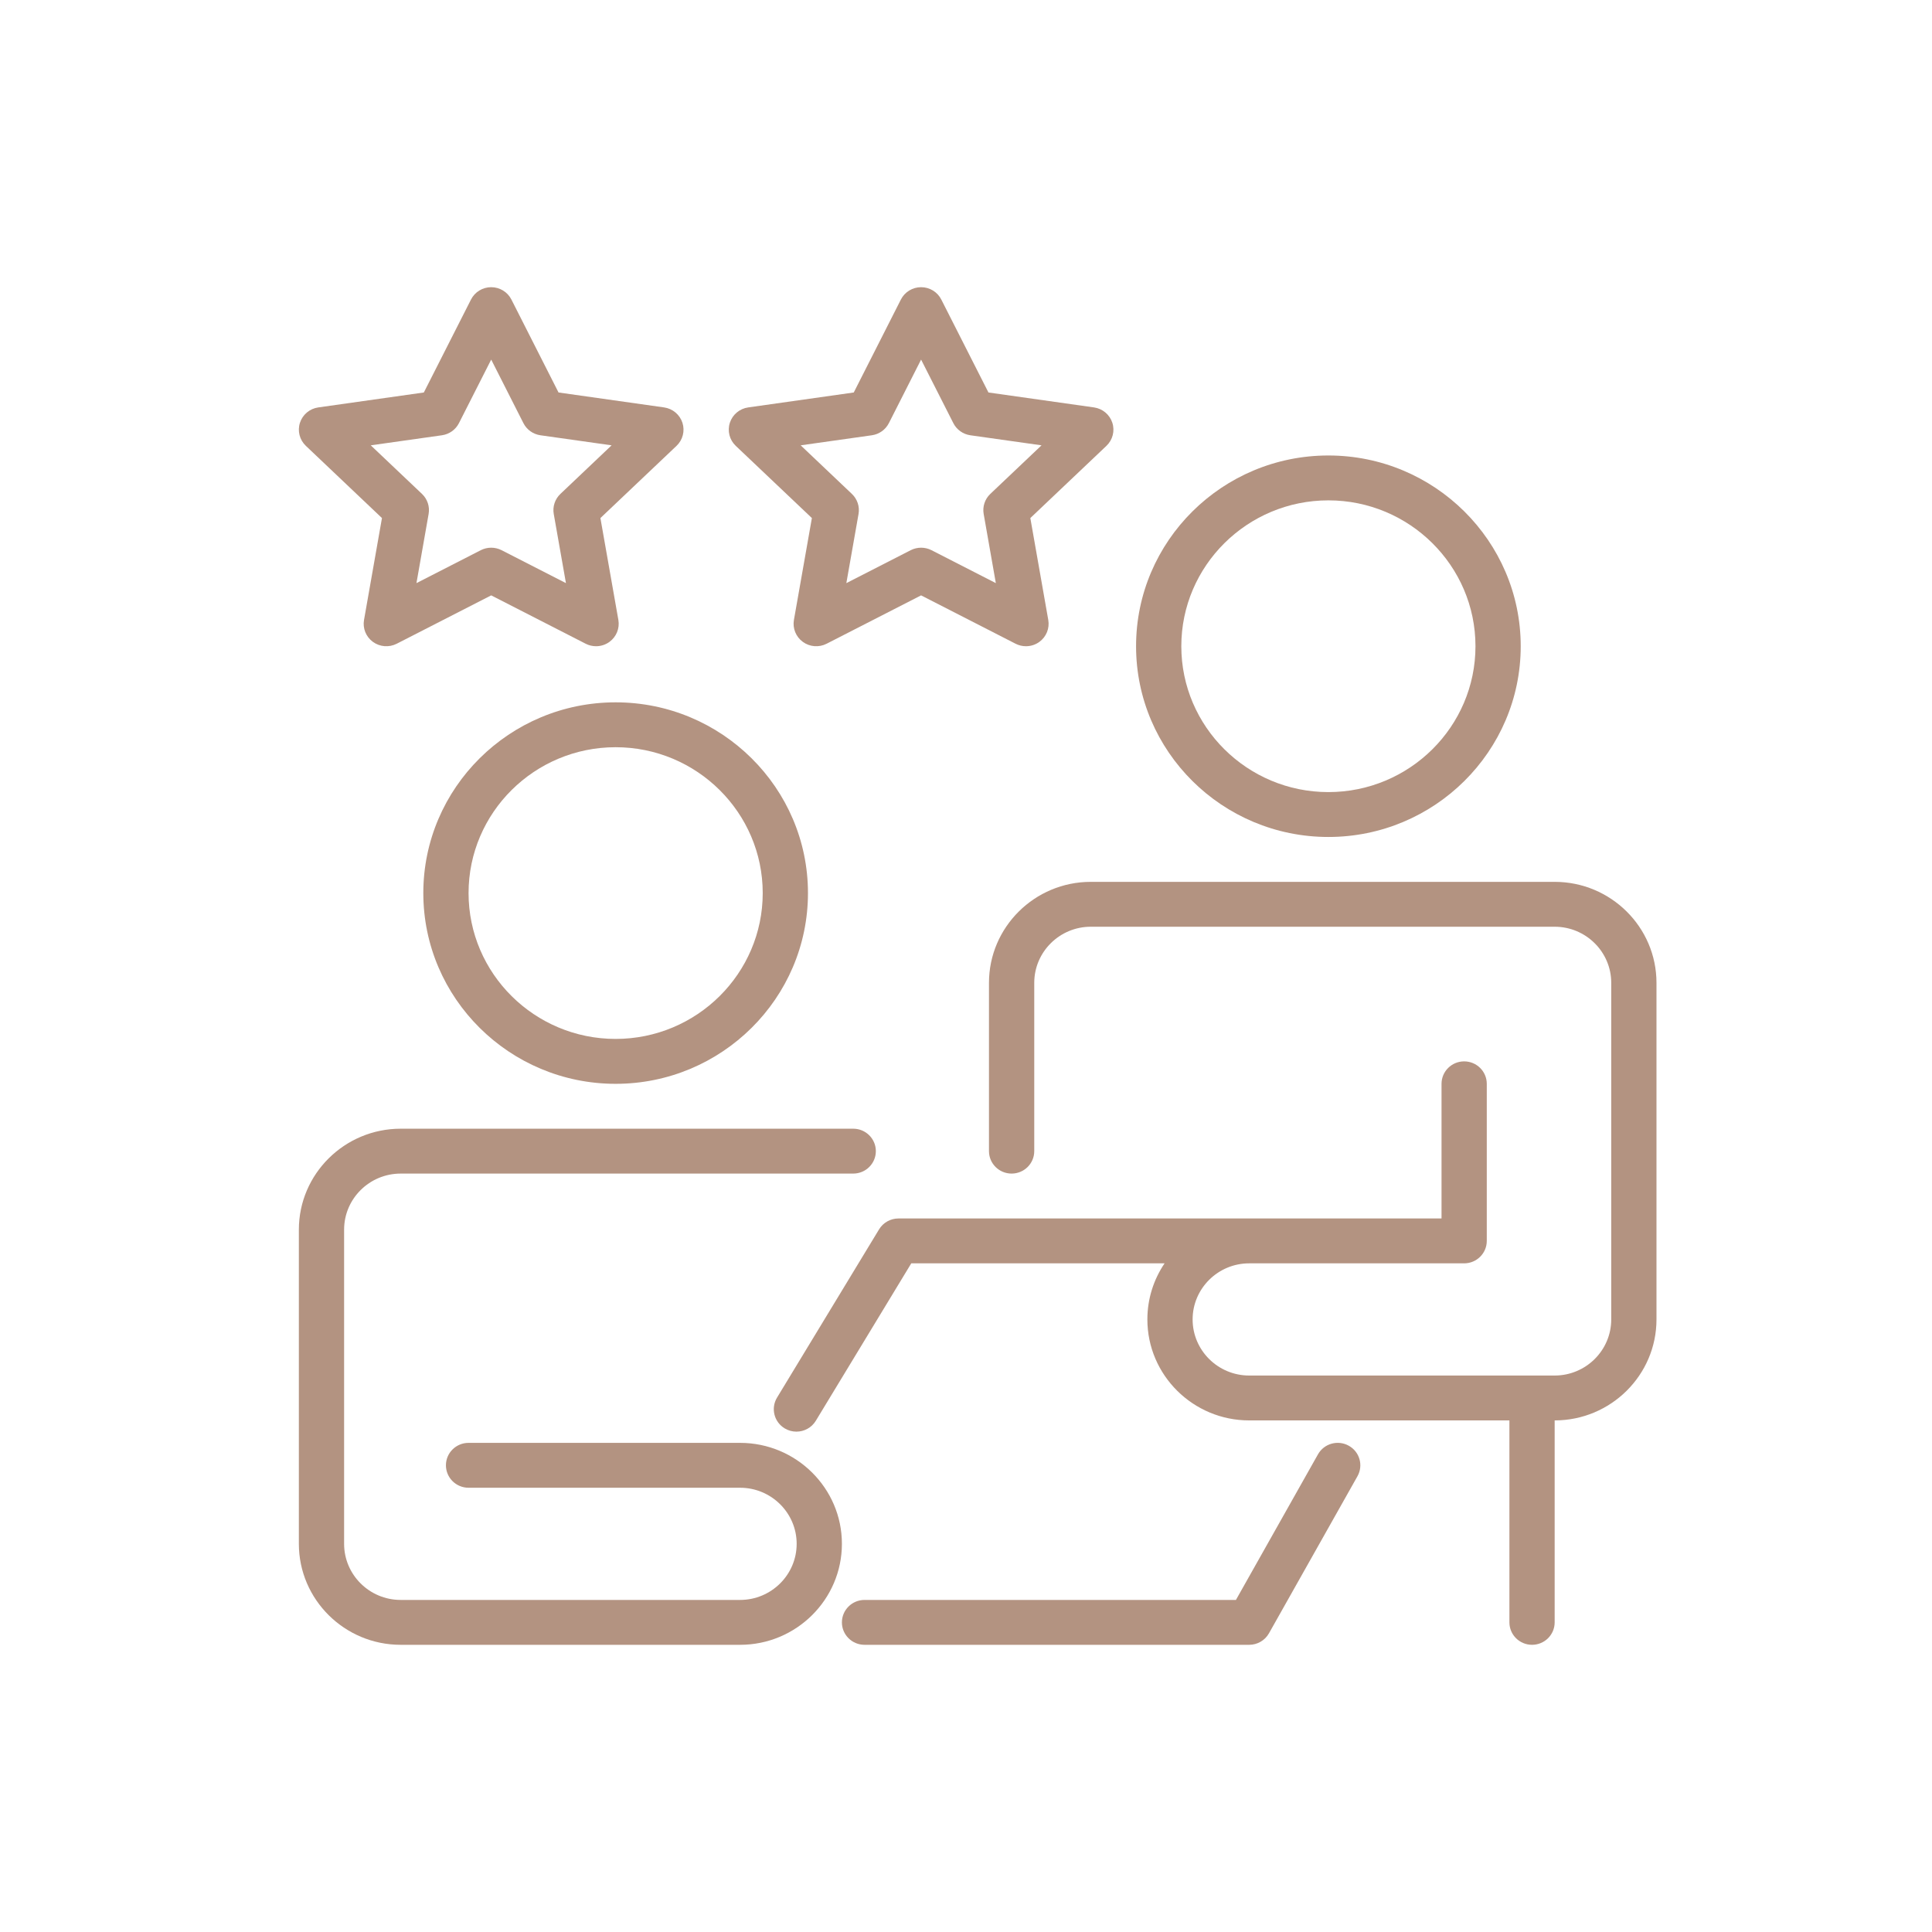
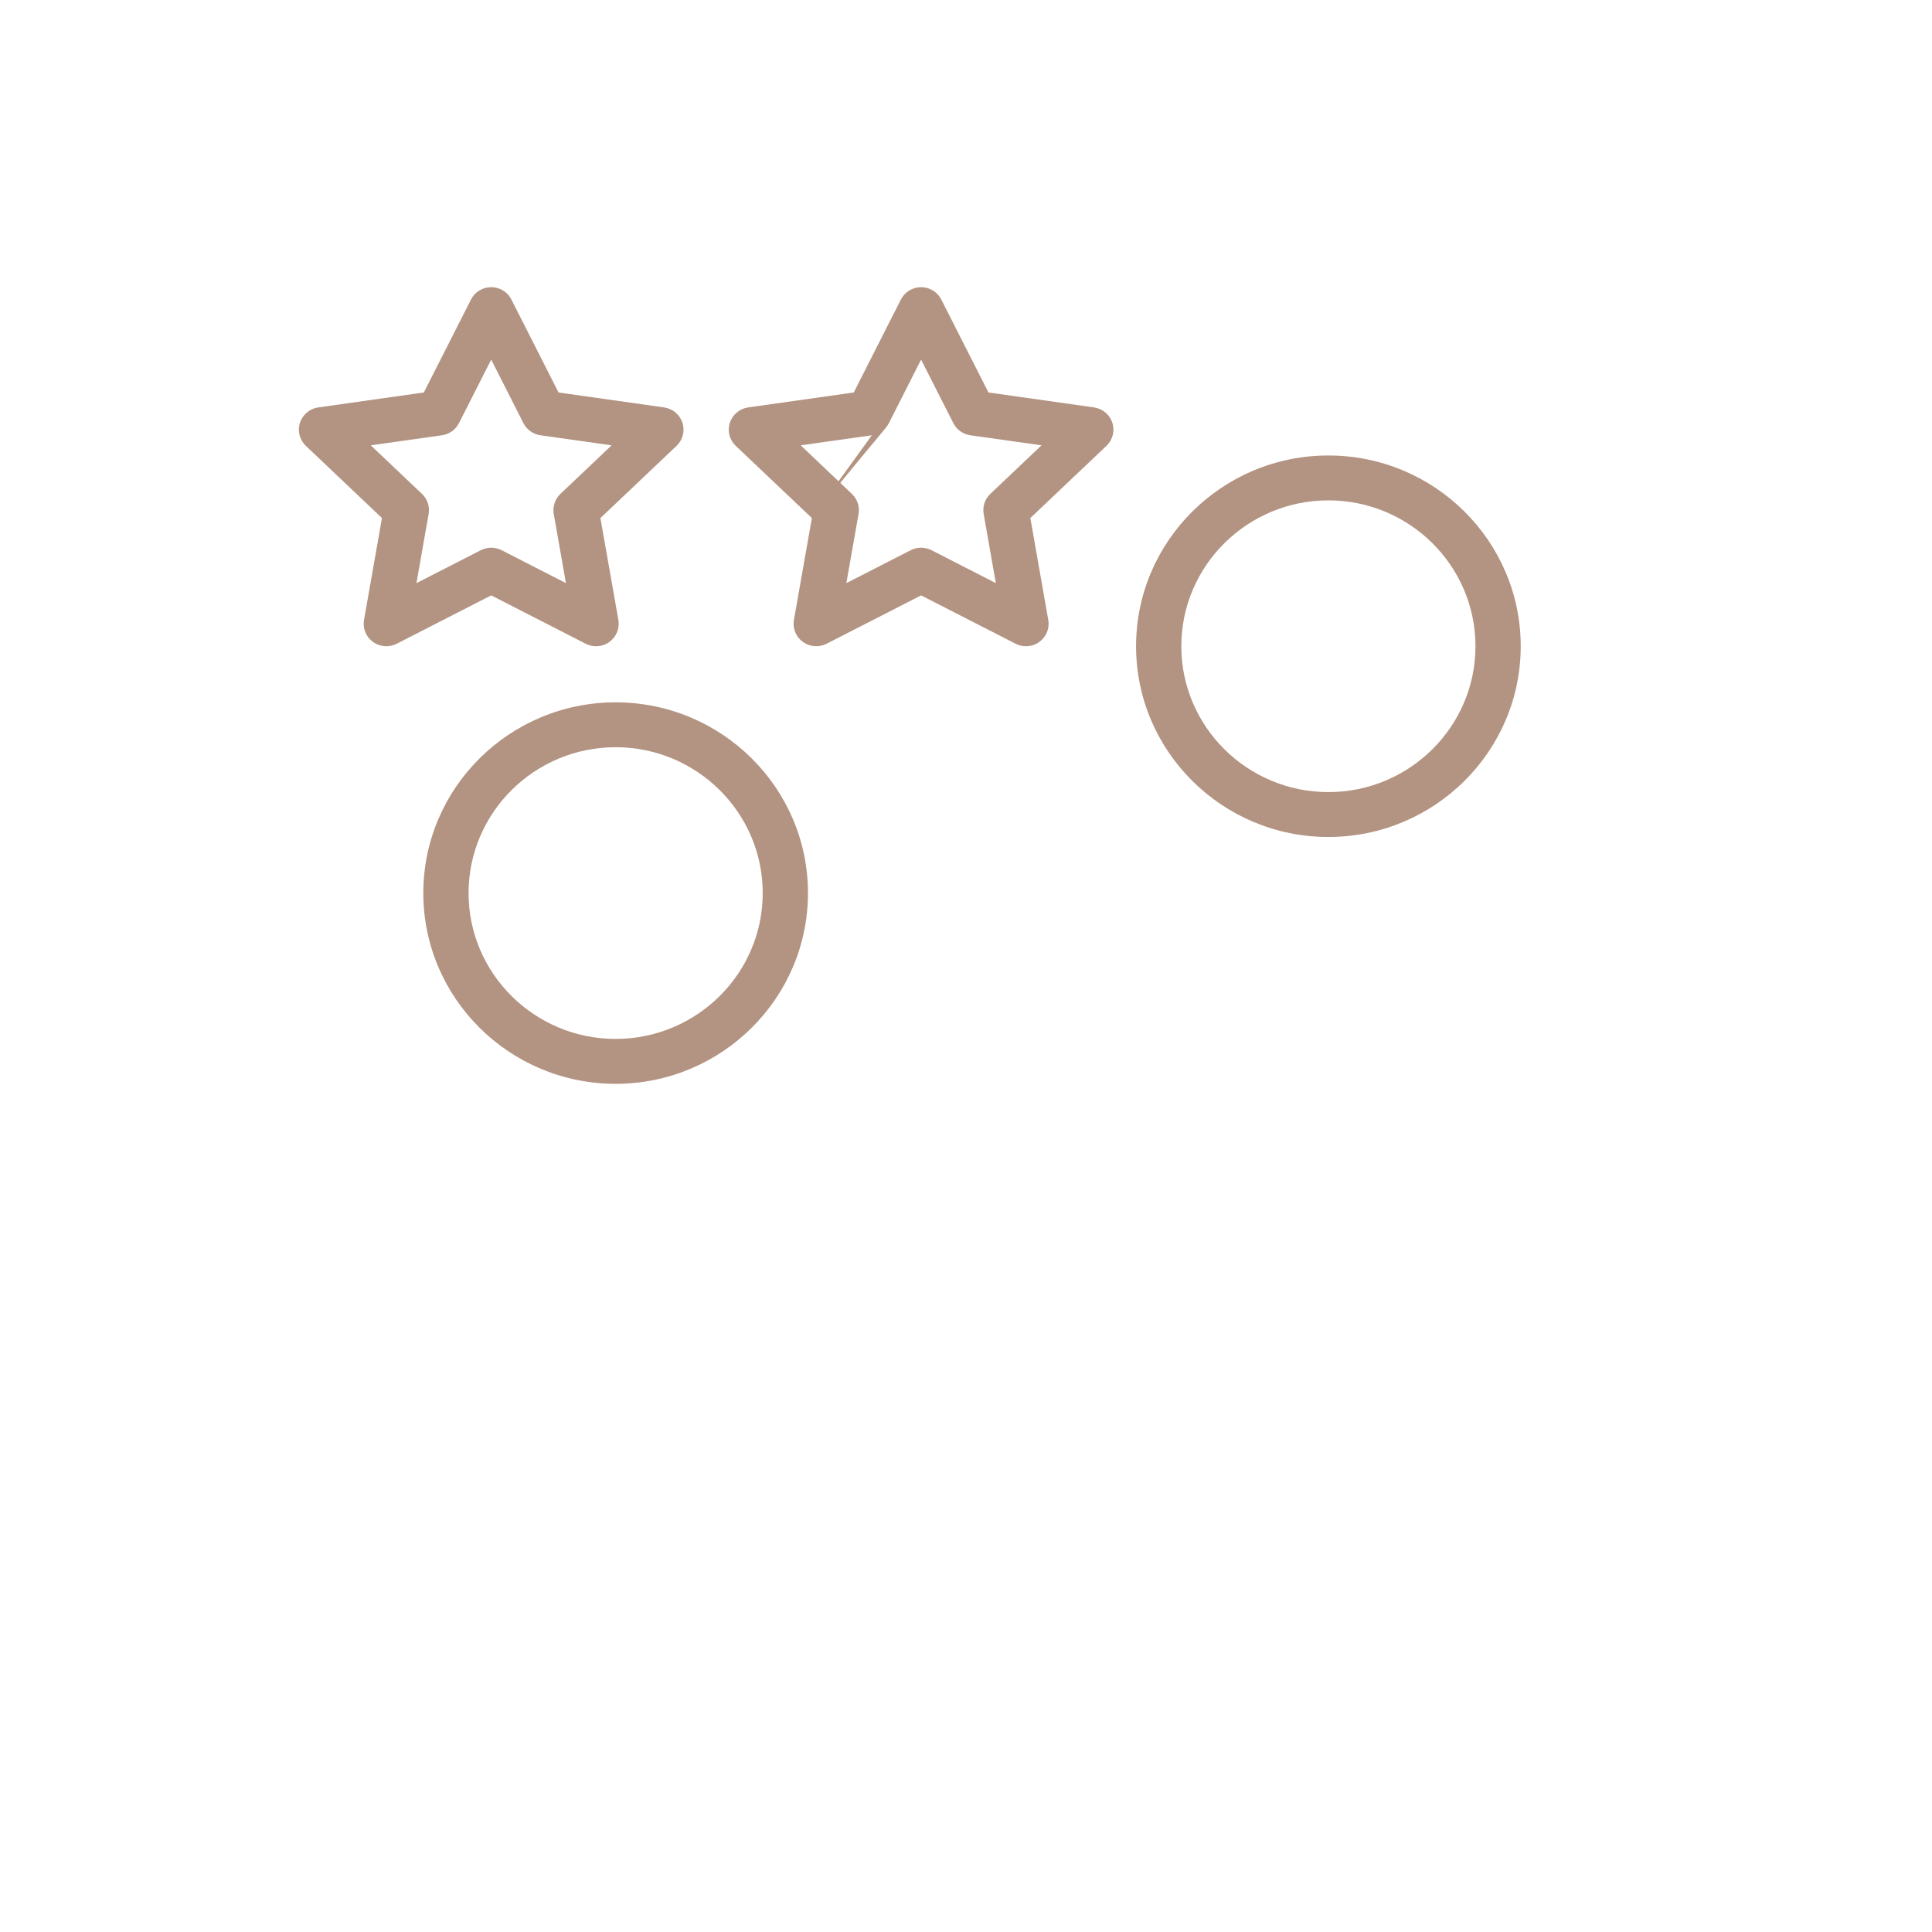
<svg xmlns="http://www.w3.org/2000/svg" width="74" height="74" viewBox="0 0 74 74" fill="none">
  <path d="M14.63 19.843L13.943 23.745C13.886 24.066 14.018 24.392 14.283 24.585C14.549 24.779 14.901 24.806 15.194 24.657L18.814 22.804L22.434 24.657C22.559 24.721 22.695 24.752 22.831 24.752C23.012 24.752 23.192 24.696 23.344 24.585C23.609 24.392 23.741 24.066 23.685 23.745L22.997 19.843L25.913 17.077C26.153 16.849 26.24 16.506 26.139 16.193C26.037 15.88 25.765 15.652 25.436 15.605L21.393 15.033L19.588 11.473C19.441 11.183 19.141 11 18.814 11C18.486 11 18.187 11.183 18.04 11.473L16.234 15.033L12.191 15.605C11.863 15.651 11.59 15.88 11.489 16.193C11.387 16.506 11.475 16.849 11.715 17.077L14.63 19.843ZM16.927 16.672C17.208 16.632 17.452 16.458 17.579 16.207L18.814 13.773L20.048 16.207C20.175 16.458 20.419 16.632 20.7 16.672L23.426 17.057L21.465 18.918C21.256 19.116 21.16 19.405 21.21 19.687L21.677 22.335L19.211 21.073C19.086 21.01 18.95 20.978 18.814 20.978C18.677 20.978 18.541 21.01 18.416 21.073L15.951 22.335L16.417 19.687C16.467 19.405 16.372 19.116 16.163 18.918L14.201 17.057L16.927 16.672Z" fill="#B39381" />
-   <path d="M31.097 19.843L30.409 23.745C30.353 24.066 30.485 24.392 30.75 24.585C31.015 24.779 31.368 24.806 31.66 24.657L35.28 22.804L38.9 24.657C39.025 24.721 39.162 24.752 39.297 24.752C39.479 24.752 39.659 24.696 39.811 24.585C40.076 24.392 40.208 24.066 40.151 23.745L39.464 19.843L42.379 17.077C42.619 16.849 42.707 16.506 42.605 16.193C42.504 15.88 42.231 15.652 41.903 15.605L37.86 15.033L36.054 11.473C35.907 11.183 35.608 11 35.28 11C34.953 11 34.653 11.183 34.506 11.473L32.701 15.033L28.658 15.605C28.329 15.651 28.057 15.88 27.955 16.193C27.854 16.506 27.941 16.849 28.181 17.077L31.097 19.843ZM33.394 16.672C33.675 16.632 33.918 16.458 34.046 16.207L35.28 13.773L36.515 16.207C36.642 16.458 36.886 16.632 37.166 16.672L39.893 17.057L37.931 18.918C37.722 19.116 37.627 19.405 37.677 19.687L38.143 22.335L35.678 21.073C35.553 21.01 35.417 20.978 35.28 20.978C35.144 20.978 35.008 21.01 34.883 21.073L32.417 22.335L32.884 19.687C32.934 19.405 32.838 19.116 32.629 18.918L30.668 17.057L33.394 16.672Z" fill="#B39381" />
-   <path d="M51.66 55.374C51.242 55.142 50.714 55.29 50.481 55.705L47.339 61.281H33.114C32.635 61.281 32.247 61.666 32.247 62.141C32.247 62.615 32.635 63 33.114 63H47.847C48.161 63 48.45 62.832 48.604 62.56L51.994 56.543C52.227 56.129 52.078 55.605 51.66 55.374Z" fill="#B39381" />
+   <path d="M31.097 19.843L30.409 23.745C30.353 24.066 30.485 24.392 30.75 24.585C31.015 24.779 31.368 24.806 31.66 24.657L35.28 22.804L38.9 24.657C39.025 24.721 39.162 24.752 39.297 24.752C39.479 24.752 39.659 24.696 39.811 24.585C40.076 24.392 40.208 24.066 40.151 23.745L39.464 19.843L42.379 17.077C42.619 16.849 42.707 16.506 42.605 16.193C42.504 15.88 42.231 15.652 41.903 15.605L37.86 15.033L36.054 11.473C35.907 11.183 35.608 11 35.28 11C34.953 11 34.653 11.183 34.506 11.473L32.701 15.033L28.658 15.605C28.329 15.651 28.057 15.88 27.955 16.193C27.854 16.506 27.941 16.849 28.181 17.077L31.097 19.843ZC33.675 16.632 33.918 16.458 34.046 16.207L35.28 13.773L36.515 16.207C36.642 16.458 36.886 16.632 37.166 16.672L39.893 17.057L37.931 18.918C37.722 19.116 37.627 19.405 37.677 19.687L38.143 22.335L35.678 21.073C35.553 21.01 35.417 20.978 35.28 20.978C35.144 20.978 35.008 21.01 34.883 21.073L32.417 22.335L32.884 19.687C32.934 19.405 32.838 19.116 32.629 18.918L30.668 17.057L33.394 16.672Z" fill="#B39381" />
  <path d="M23.58 26.901C19.518 26.901 16.214 30.178 16.214 34.207C16.214 38.235 19.518 41.513 23.58 41.513C27.642 41.513 30.947 38.235 30.947 34.207C30.947 30.178 27.642 26.901 23.58 26.901ZM23.58 39.793C20.474 39.793 17.947 37.287 17.947 34.207C17.947 31.126 20.474 28.62 23.58 28.62C26.686 28.62 29.214 31.126 29.214 34.207C29.214 37.287 26.686 39.793 23.58 39.793Z" fill="#B39381" />
-   <path d="M28.347 55.265H17.947C17.468 55.265 17.08 55.649 17.08 56.124C17.08 56.599 17.468 56.984 17.947 56.984H28.347C29.542 56.984 30.514 57.948 30.514 59.132C30.514 60.317 29.542 61.281 28.347 61.281H15.347C14.152 61.281 13.18 60.317 13.18 59.132V47.099C13.18 45.914 14.152 44.951 15.347 44.951H32.68C33.159 44.951 33.547 44.566 33.547 44.091C33.547 43.616 33.159 43.232 32.68 43.232H15.347C13.197 43.232 11.447 44.967 11.447 47.099V59.132C11.447 61.265 13.197 63 15.347 63H28.347C30.497 63 32.247 61.265 32.247 59.132C32.247 57 30.497 55.265 28.347 55.265Z" fill="#B39381" />
  <path d="M50.88 32.058C54.942 32.058 58.247 28.781 58.247 24.752C58.247 20.724 54.942 17.446 50.88 17.446C46.818 17.446 43.514 20.724 43.514 24.752C43.514 28.781 46.818 32.058 50.88 32.058ZM50.88 19.165C53.987 19.165 56.514 21.672 56.514 24.752C56.514 27.833 53.987 30.339 50.88 30.339C47.774 30.339 45.247 27.833 45.247 24.752C45.247 21.672 47.774 19.165 50.88 19.165Z" fill="#B39381" />
-   <path d="M59.547 33.777H41.78C39.63 33.777 37.88 35.512 37.88 37.645V44.091C37.88 44.566 38.268 44.951 38.747 44.951C39.226 44.951 39.614 44.566 39.614 44.091V37.645C39.614 36.46 40.586 35.496 41.78 35.496H59.547C60.742 35.496 61.714 36.46 61.714 37.645V50.537C61.714 51.722 60.742 52.686 59.547 52.686H47.847C46.652 52.686 45.68 51.722 45.68 50.537C45.68 49.353 46.652 48.389 47.847 48.389H56.08C56.559 48.389 56.947 48.004 56.947 47.529V41.513C56.947 41.038 56.559 40.653 56.08 40.653C55.602 40.653 55.214 41.038 55.214 41.513V46.67H34.414C34.11 46.67 33.828 46.828 33.671 47.086L29.762 53.532C29.516 53.939 29.648 54.467 30.058 54.712C30.198 54.795 30.352 54.835 30.504 54.835C30.798 54.835 31.085 54.687 31.248 54.418L34.904 48.389H44.606C44.19 49.004 43.947 49.743 43.947 50.537C43.947 52.67 45.697 54.405 47.847 54.405H57.814V62.141C57.814 62.615 58.202 63 58.68 63C59.159 63 59.547 62.615 59.547 62.141V54.405C61.697 54.405 63.447 52.67 63.447 50.537V37.645C63.447 35.512 61.697 33.777 59.547 33.777Z" fill="#B39381" />
</svg>